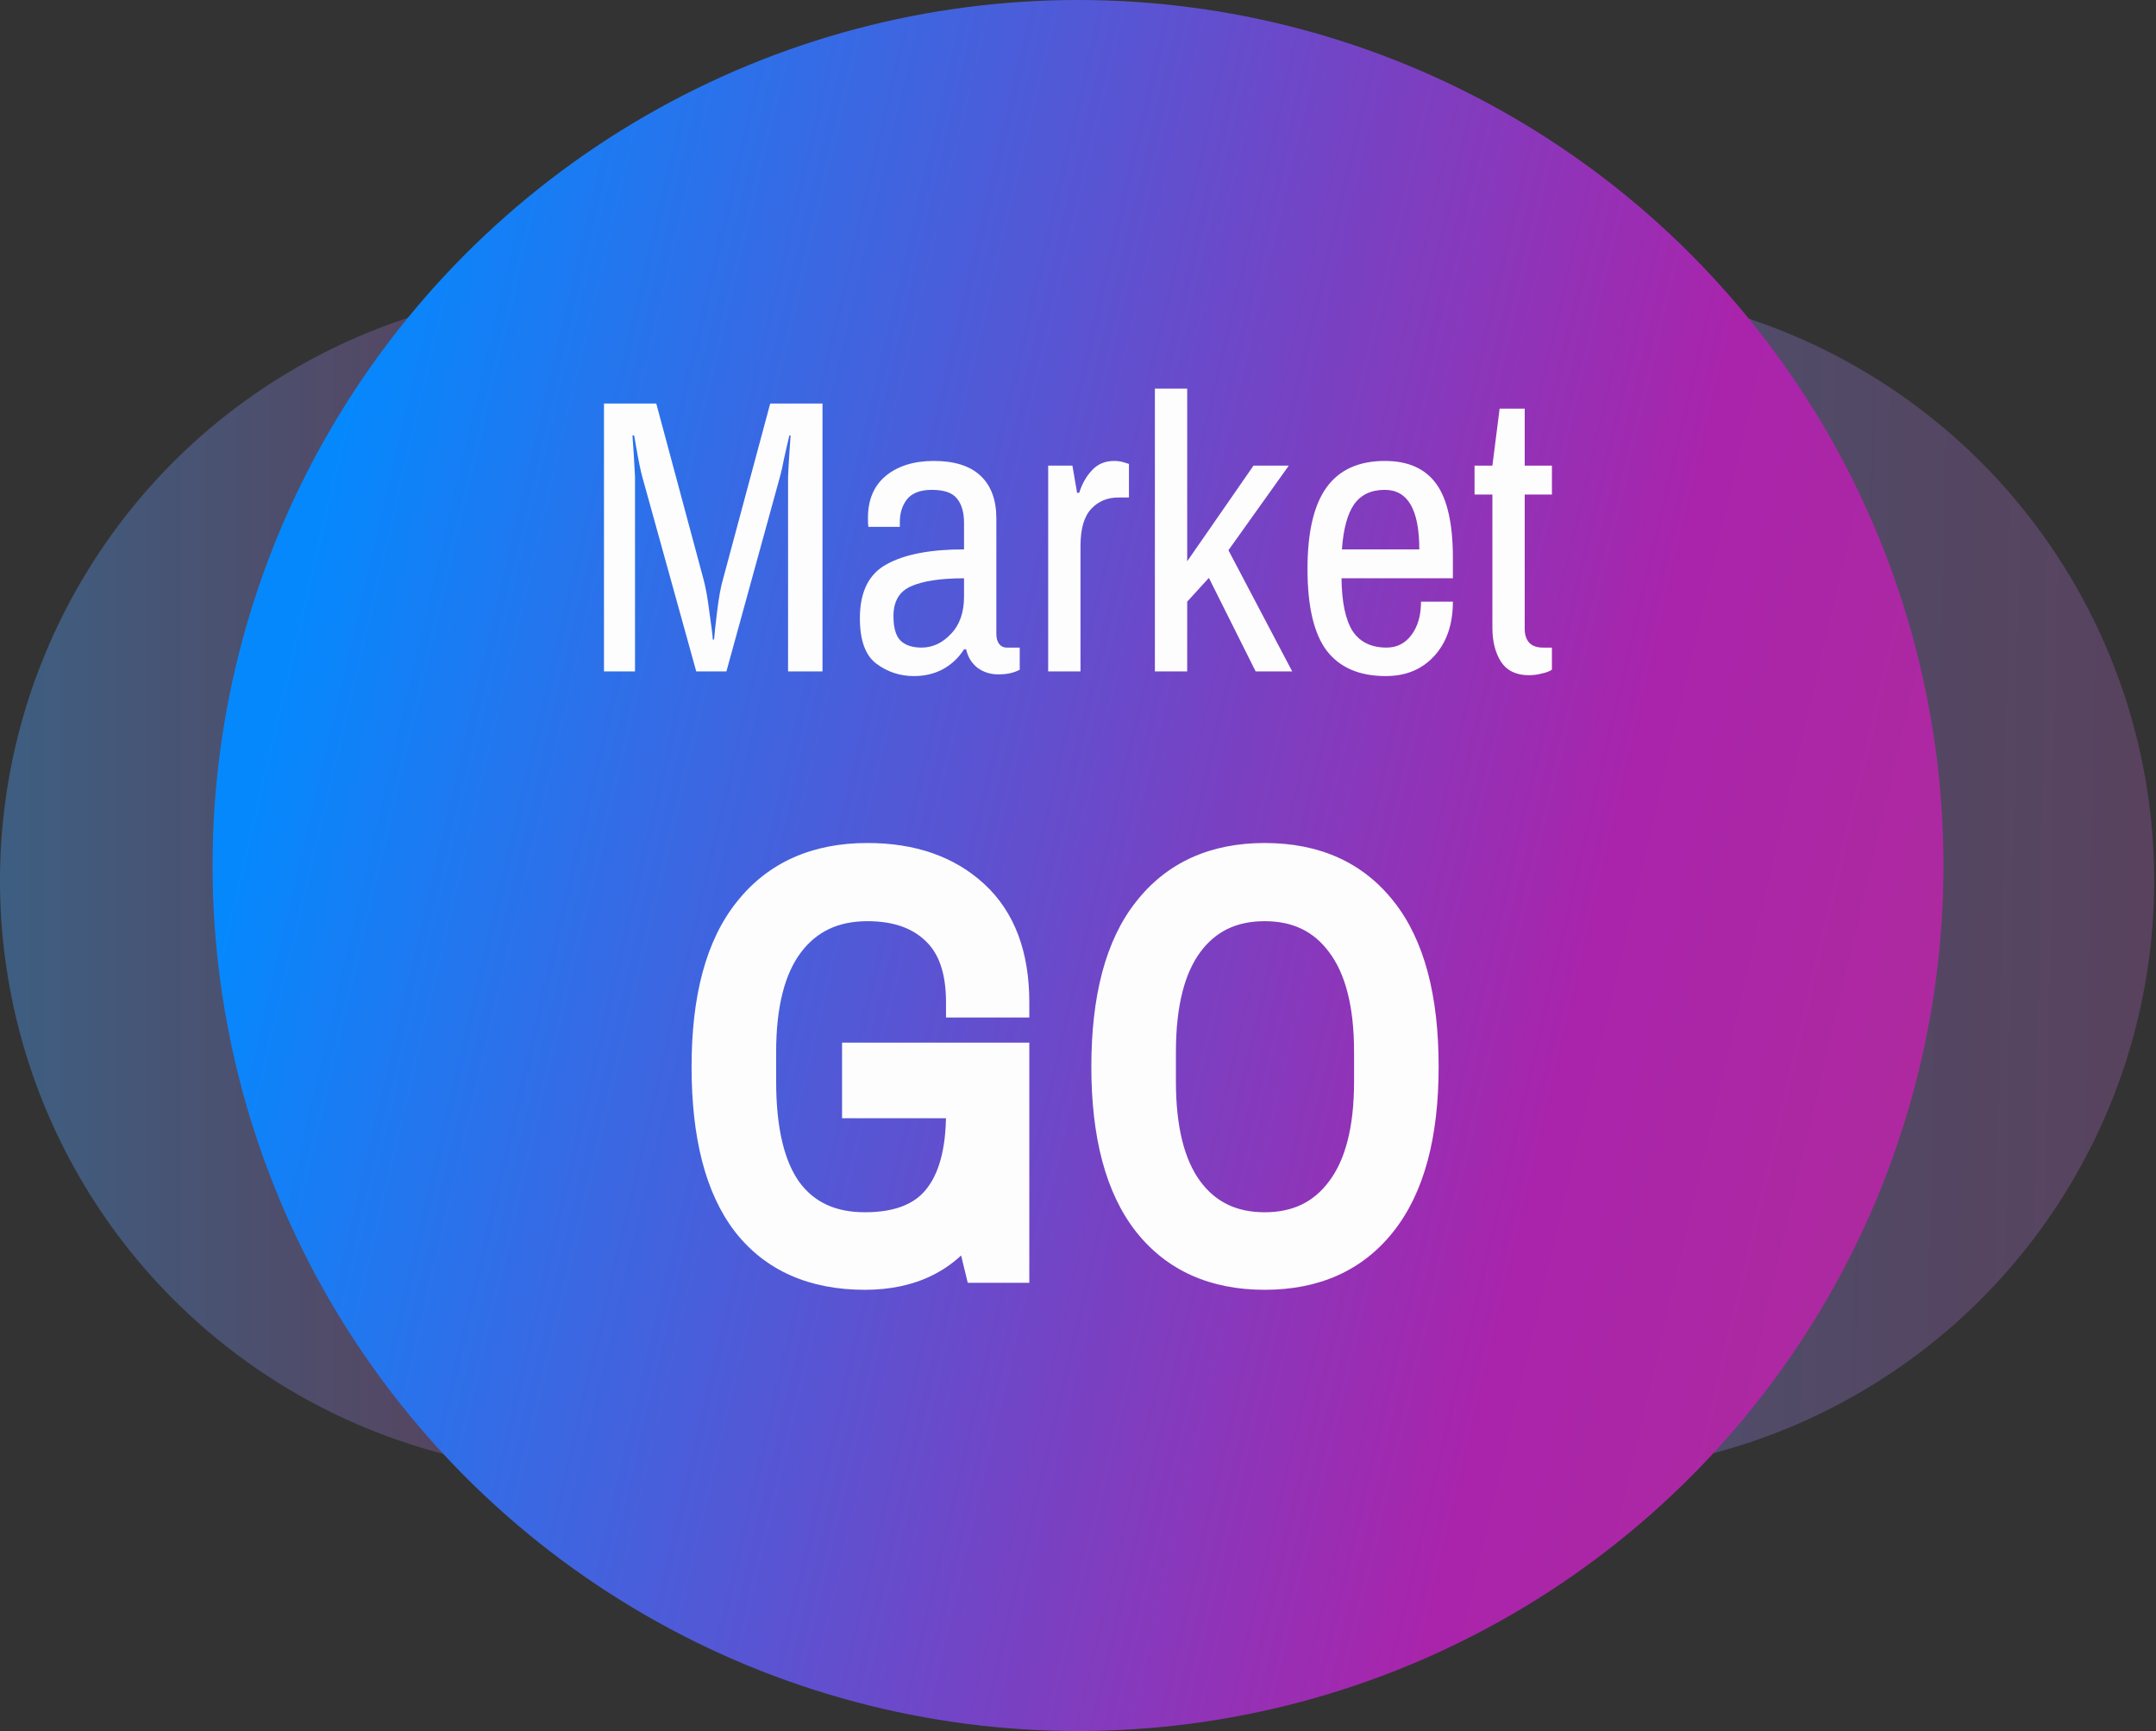
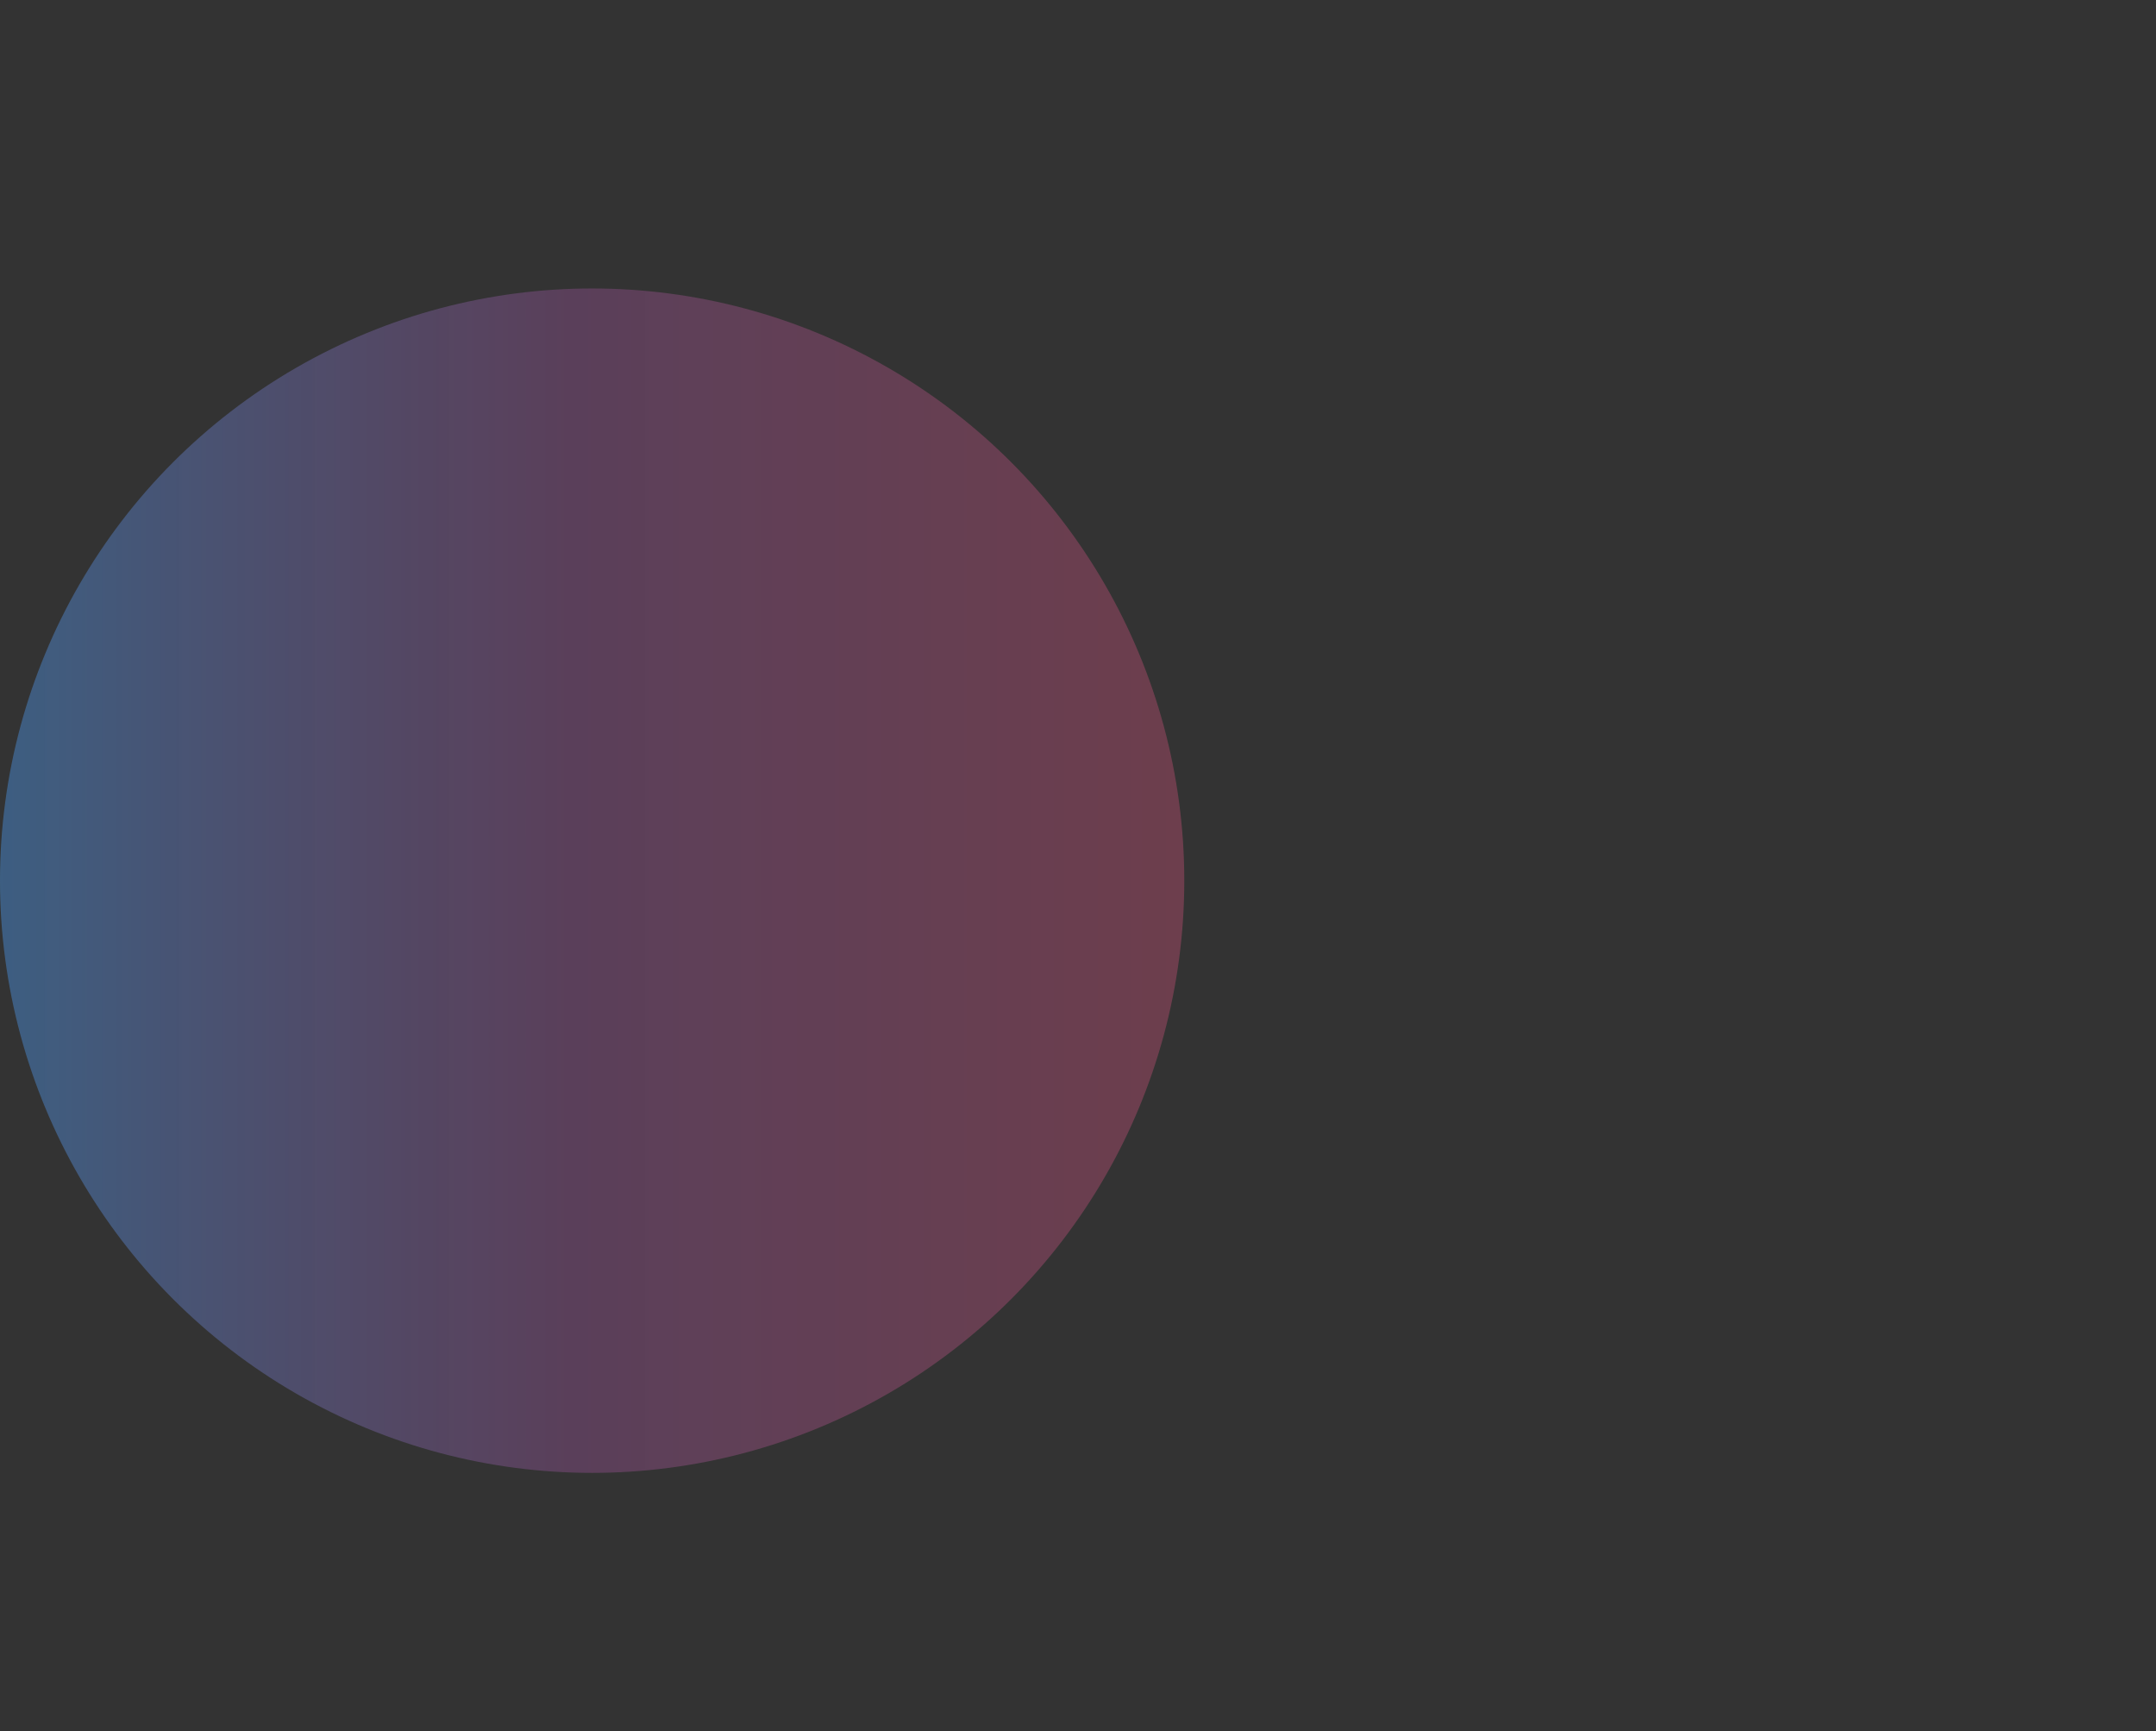
<svg xmlns="http://www.w3.org/2000/svg" width="142" height="114" viewBox="0 0 142 114" fill="none">
  <rect x="0" y="0" width="142" height="114" fill="#333333" stroke="none" />
  <g opacity="0.99">
    <circle cx="39" cy="57.998" r="39" fill="url(#paint0_linear)" />
-     <circle cx="102.881" cy="57.998" r="39" fill="url(#paint1_linear)" />
-     <circle cx="71" cy="57" r="57" fill="url(#paint2_linear)" />
-     <path d="M56.461 69.662H66.793V83.481H64.525L63.811 80.54C62.299 82.808 60.017 83.942 56.965 83.942C53.577 83.942 50.987 82.794 49.195 80.499C47.431 78.203 46.549 74.787 46.549 70.251C46.549 65.715 47.473 62.298 49.321 60.002C51.169 57.678 53.773 56.517 57.133 56.517C60.045 56.517 62.383 57.328 64.147 58.953C65.911 60.577 66.793 62.928 66.793 66.008H63.307C63.307 63.88 62.761 62.298 61.669 61.263C60.577 60.199 59.065 59.666 57.133 59.666C54.921 59.666 53.199 60.478 51.967 62.102C50.735 63.727 50.119 66.121 50.119 69.284V71.216C50.119 74.436 50.693 76.844 51.841 78.441C53.017 80.037 54.725 80.835 56.965 80.835C59.149 80.835 60.745 80.219 61.753 78.987C62.789 77.727 63.307 75.837 63.307 73.317V72.644H56.461V69.662ZM83.295 56.517C86.627 56.517 89.203 57.678 91.023 60.002C92.843 62.298 93.753 65.715 93.753 70.251C93.753 74.758 92.829 78.174 90.981 80.499C89.161 82.794 86.599 83.942 83.295 83.942C79.991 83.942 77.429 82.794 75.609 80.499C73.789 78.174 72.879 74.758 72.879 70.251C72.879 65.715 73.789 62.298 75.609 60.002C77.429 57.678 79.991 56.517 83.295 56.517ZM83.295 59.666C81.139 59.666 79.459 60.478 78.255 62.102C77.051 63.727 76.449 66.121 76.449 69.284V71.216C76.449 74.38 77.051 76.775 78.255 78.398C79.459 80.022 81.139 80.835 83.295 80.835C85.451 80.835 87.131 80.022 88.335 78.398C89.567 76.775 90.183 74.38 90.183 71.216V69.284C90.183 66.121 89.567 63.727 88.335 62.102C87.131 60.478 85.451 59.666 83.295 59.666Z" fill="white" />
-     <path d="M56.461 69.662V68.662H55.461V69.662H56.461ZM66.793 69.662H67.793V68.662H66.793V69.662ZM66.793 83.481V84.481H67.793V83.481H66.793ZM64.525 83.481L63.553 83.716L63.739 84.481H64.525V83.481ZM63.811 80.54L64.782 80.305L64.244 78.088L62.979 79.986L63.811 80.54ZM49.195 80.499L48.402 81.108L48.406 81.114L49.195 80.499ZM49.321 60.002L50.1 60.63L50.103 60.625L49.321 60.002ZM64.147 58.953L64.824 58.217L64.824 58.217L64.147 58.953ZM66.793 66.008V67.008H67.793V66.008H66.793ZM63.307 66.008H62.307V67.008H63.307V66.008ZM61.669 61.263L60.971 61.979L60.98 61.988L61.669 61.263ZM51.967 62.102L52.763 62.707L52.763 62.707L51.967 62.102ZM51.841 78.441L51.029 79.024L51.036 79.034L51.841 78.441ZM61.753 78.987L60.98 78.351L60.979 78.353L61.753 78.987ZM63.307 72.644H64.307V71.644H63.307V72.644ZM56.461 72.644H55.461V73.644H56.461V72.644ZM56.461 70.662H66.793V68.662H56.461V70.662ZM65.793 69.662V83.481H67.793V69.662H65.793ZM66.793 82.481H64.525V84.481H66.793V82.481ZM65.496 83.245L64.782 80.305L62.839 80.776L63.553 83.716L65.496 83.245ZM62.979 79.986C61.677 81.939 59.729 82.942 56.965 82.942V84.942C60.304 84.942 62.921 83.678 64.643 81.095L62.979 79.986ZM56.965 82.942C53.828 82.942 51.553 81.895 49.983 79.883L48.406 81.114C50.42 83.694 53.325 84.942 56.965 84.942V82.942ZM49.988 79.889C48.415 77.842 47.549 74.683 47.549 70.251H45.549C45.549 74.89 46.446 78.563 48.402 81.108L49.988 79.889ZM47.549 70.251C47.549 65.826 48.454 62.674 50.1 60.63L48.542 59.376C46.492 61.923 45.549 65.603 45.549 70.251H47.549ZM50.103 60.625C51.735 58.573 54.032 57.517 57.133 57.517V55.517C53.513 55.517 50.602 56.784 48.538 59.38L50.103 60.625ZM57.133 57.517C59.85 57.517 61.928 58.269 63.469 59.688L64.824 58.217C62.838 56.388 60.239 55.517 57.133 55.517V57.517ZM63.469 59.688C64.973 61.072 65.793 63.124 65.793 66.008H67.793C67.793 62.733 66.849 60.081 64.824 58.217L63.469 59.688ZM66.793 65.008H63.307V67.008H66.793V65.008ZM64.307 66.008C64.307 63.722 63.719 61.829 62.357 60.537L60.98 61.988C61.803 62.768 62.307 64.039 62.307 66.008H64.307ZM62.367 60.546C61.041 59.255 59.252 58.666 57.133 58.666V60.666C58.877 60.666 60.112 61.142 60.971 61.979L62.367 60.546ZM57.133 58.666C54.639 58.666 52.609 59.601 51.17 61.498L52.763 62.707C53.788 61.356 55.203 60.666 57.133 60.666V58.666ZM51.17 61.498C49.751 63.368 49.119 66.015 49.119 69.284H51.119C51.119 66.226 51.718 64.084 52.763 62.707L51.17 61.498ZM49.119 69.284V71.216H51.119V69.284H49.119ZM49.119 71.216C49.119 74.524 49.703 77.181 51.029 79.024L52.653 77.856C51.683 76.508 51.119 74.349 51.119 71.216H49.119ZM51.036 79.034C52.427 80.921 54.454 81.835 56.965 81.835V79.835C54.995 79.835 53.607 79.152 52.646 77.847L51.036 79.034ZM56.965 81.835C59.331 81.835 61.265 81.162 62.527 79.62L60.979 78.353C60.225 79.275 58.967 79.835 56.965 79.835V81.835ZM62.525 79.622C63.77 78.108 64.307 75.948 64.307 73.317H62.307C62.307 75.725 61.808 77.345 60.98 78.351L62.525 79.622ZM64.307 73.317V72.644H62.307V73.317H64.307ZM63.307 71.644H56.461V73.644H63.307V71.644ZM57.461 72.644V69.662H55.461V72.644H57.461ZM91.023 60.002L90.236 60.619L90.24 60.624L91.023 60.002ZM90.981 80.499L90.198 79.876L90.198 79.877L90.981 80.499ZM75.609 80.499L74.822 81.115L74.826 81.12L75.609 80.499ZM75.609 60.002L76.393 60.624L76.397 60.619L75.609 60.002ZM78.255 62.102L79.058 62.698L79.058 62.698L78.255 62.102ZM78.255 78.398L79.058 77.803L79.058 77.803L78.255 78.398ZM88.335 78.398L87.538 77.794L87.532 77.803L88.335 78.398ZM88.335 62.102L87.532 62.698L87.538 62.707L88.335 62.102ZM83.295 57.517C86.365 57.517 88.632 58.57 90.236 60.619L91.811 59.386C89.775 56.786 86.89 55.517 83.295 55.517V57.517ZM90.24 60.624C91.861 62.669 92.753 65.823 92.753 70.251H94.753C94.753 65.606 93.825 61.928 91.807 59.381L90.24 60.624ZM92.753 70.251C92.753 74.644 91.849 77.8 90.198 79.876L91.764 81.121C93.809 78.549 94.753 74.873 94.753 70.251H92.753ZM90.198 79.877C88.593 81.901 86.338 82.942 83.295 82.942V84.942C86.86 84.942 89.729 83.688 91.765 81.12L90.198 79.877ZM83.295 82.942C80.252 82.942 77.997 81.901 76.393 79.877L74.826 81.12C76.861 83.688 79.73 84.942 83.295 84.942V82.942ZM76.397 79.882C74.77 77.805 73.879 74.647 73.879 70.251H71.879C71.879 74.87 72.808 78.544 74.822 81.115L76.397 79.882ZM73.879 70.251C73.879 65.823 74.771 62.669 76.393 60.624L74.826 59.381C72.807 61.928 71.879 65.606 71.879 70.251H73.879ZM76.397 60.619C78.003 58.568 80.257 57.517 83.295 57.517V55.517C79.725 55.517 76.856 56.789 74.822 59.386L76.397 60.619ZM83.295 58.666C80.847 58.666 78.859 59.609 77.452 61.507L79.058 62.698C80.06 61.347 81.431 60.666 83.295 60.666V58.666ZM77.452 61.507C76.066 63.376 75.449 66.019 75.449 69.284H77.449C77.449 66.222 78.036 64.077 79.058 62.698L77.452 61.507ZM75.449 69.284V71.216H77.449V69.284H75.449ZM75.449 71.216C75.449 74.482 76.066 77.125 77.452 78.994L79.058 77.803C78.036 76.424 77.449 74.279 77.449 71.216H75.449ZM77.452 78.994C78.859 80.891 80.847 81.835 83.295 81.835V79.835C81.431 79.835 80.06 79.153 79.058 77.803L77.452 78.994ZM83.295 81.835C85.743 81.835 87.732 80.891 89.138 78.994L87.532 77.803C86.531 79.153 85.159 79.835 83.295 79.835V81.835ZM89.132 79.003C90.551 77.132 91.183 74.486 91.183 71.216H89.183C89.183 74.275 88.584 76.416 87.538 77.794L89.132 79.003ZM91.183 71.216V69.284H89.183V71.216H91.183ZM91.183 69.284C91.183 66.015 90.551 63.368 89.132 61.498L87.538 62.707C88.584 64.084 89.183 66.226 89.183 69.284H91.183ZM89.138 61.507C87.732 59.609 85.743 58.666 83.295 58.666V60.666C85.159 60.666 86.531 61.347 87.532 62.698L89.138 61.507Z" fill="white" />
-     <path d="M51.904 44.216V31.392C51.922 30.944 51.95 30.44 51.988 29.88C52.025 29.302 52.053 28.9 52.072 28.676H51.988L51.82 29.404C51.782 29.572 51.717 29.862 51.624 30.272C51.549 30.683 51.465 31.056 51.372 31.392L47.844 44.216H45.856L42.3 31.392C42.188 30.982 42.057 30.347 41.908 29.488L41.768 28.676H41.656C41.675 28.919 41.703 29.33 41.74 29.908C41.777 30.468 41.805 30.963 41.824 31.392V44.216H39.78V26.576H43.224L46.332 38.14C46.481 38.682 46.612 39.41 46.724 40.324C46.855 41.22 46.929 41.818 46.948 42.116H47.032C47.05 41.818 47.116 41.211 47.228 40.296C47.34 39.363 47.471 38.644 47.62 38.14L50.728 26.576H54.172V44.216H51.904ZM61.506 30.356C62.869 30.356 63.895 30.683 64.586 31.336C65.277 31.99 65.622 32.923 65.622 34.136V41.752C65.622 42.032 65.687 42.256 65.818 42.424C65.949 42.574 66.107 42.648 66.294 42.648H67.162V44.104C66.789 44.31 66.322 44.412 65.762 44.412C65.221 44.412 64.754 44.263 64.362 43.964C63.989 43.666 63.746 43.264 63.634 42.76H63.494C63.139 43.32 62.673 43.759 62.094 44.076C61.534 44.375 60.899 44.524 60.19 44.524C59.275 44.524 58.454 44.254 57.726 43.712C56.998 43.171 56.634 42.172 56.634 40.716C56.634 38.98 57.222 37.795 58.398 37.16C59.574 36.507 61.273 36.18 63.494 36.18V34.444C63.494 33.735 63.335 33.194 63.018 32.82C62.719 32.447 62.169 32.26 61.366 32.26C60.619 32.26 60.078 32.466 59.742 32.876C59.425 33.287 59.266 33.782 59.266 34.36V34.696H57.194C57.175 34.603 57.166 34.407 57.166 34.108C57.166 32.914 57.558 31.99 58.342 31.336C59.145 30.683 60.199 30.356 61.506 30.356ZM63.494 38.084C61.945 38.084 60.778 38.262 59.994 38.616C59.229 38.952 58.846 39.606 58.846 40.576C58.846 41.323 58.995 41.855 59.294 42.172C59.611 42.49 60.078 42.648 60.694 42.648C61.422 42.648 62.066 42.35 62.626 41.752C63.205 41.155 63.494 40.334 63.494 39.288V38.084ZM73.376 30.356C73.6 30.356 73.806 30.384 73.992 30.44C74.179 30.496 74.3 30.534 74.356 30.552V32.764H73.656C72.928 32.764 72.331 33.016 71.864 33.52C71.398 34.024 71.164 34.836 71.164 35.956V44.216H69.036V30.664H70.632L70.94 32.456H71.08C71.267 31.859 71.547 31.364 71.92 30.972C72.294 30.562 72.779 30.356 73.376 30.356ZM84.884 30.664L80.908 36.236L85.108 44.216H82.7L79.62 38.056L78.192 39.624V44.216H76.064V25.596H78.192V36.964L82.56 30.664H84.884ZM91.211 30.356C92.742 30.356 93.871 30.86 94.599 31.868C95.327 32.876 95.691 34.5 95.691 36.74V38.084H88.355C88.374 39.652 88.616 40.81 89.083 41.556C89.568 42.284 90.315 42.648 91.323 42.648C91.995 42.648 92.536 42.378 92.947 41.836C93.376 41.276 93.591 40.539 93.591 39.624H95.691C95.691 41.118 95.28 42.312 94.459 43.208C93.656 44.086 92.592 44.524 91.267 44.524C89.531 44.524 88.234 43.964 87.375 42.844C86.535 41.724 86.115 39.932 86.115 37.468C86.115 35.042 86.535 33.25 87.375 32.092C88.215 30.935 89.494 30.356 91.211 30.356ZM91.211 32.26C90.296 32.26 89.615 32.587 89.167 33.24C88.738 33.875 88.476 34.855 88.383 36.18H93.479C93.479 33.567 92.723 32.26 91.211 32.26ZM102.214 32.568H100.422V41.416C100.422 41.808 100.524 42.116 100.73 42.34C100.935 42.546 101.234 42.648 101.626 42.648H102.214V44.104C102.046 44.216 101.822 44.3 101.542 44.356C101.262 44.431 100.982 44.468 100.702 44.468C99.862 44.468 99.246 44.17 98.853 43.572C98.48 42.975 98.293 42.238 98.293 41.36V32.568H97.118V30.664H98.293L98.769 26.912H100.422V30.664H102.214V32.568Z" fill="white" />
  </g>
  <defs>
    <linearGradient id="paint0_linear" x1="78" y1="54.578" x2="-3.421" y2="54.578" gradientUnits="userSpaceOnUse">
      <stop stop-color="#F25686" stop-opacity="0.31" />
      <stop offset="0.5" stop-color="#A959AA" stop-opacity="0.33" />
      <stop offset="1" stop-color="#42A3FB" stop-opacity="0.42" />
    </linearGradient>
    <linearGradient id="paint1_linear" x1="236.881" y1="57.998" x2="60.46" y2="54.577" gradientUnits="userSpaceOnUse">
      <stop stop-color="#F25686" stop-opacity="0.31" />
      <stop offset="0.5" stop-color="#A959AA" stop-opacity="0.33" />
      <stop offset="1" stop-color="#42A3FB" stop-opacity="0.42" />
    </linearGradient>
    <linearGradient id="paint2_linear" x1="212.5" y1="167" x2="1.5" y2="117.5" gradientUnits="userSpaceOnUse">
      <stop stop-color="#C5436B" />
      <stop offset="0.594" stop-color="#AA24AC" />
      <stop offset="1" stop-color="#0689FF" />
    </linearGradient>
  </defs>
</svg>